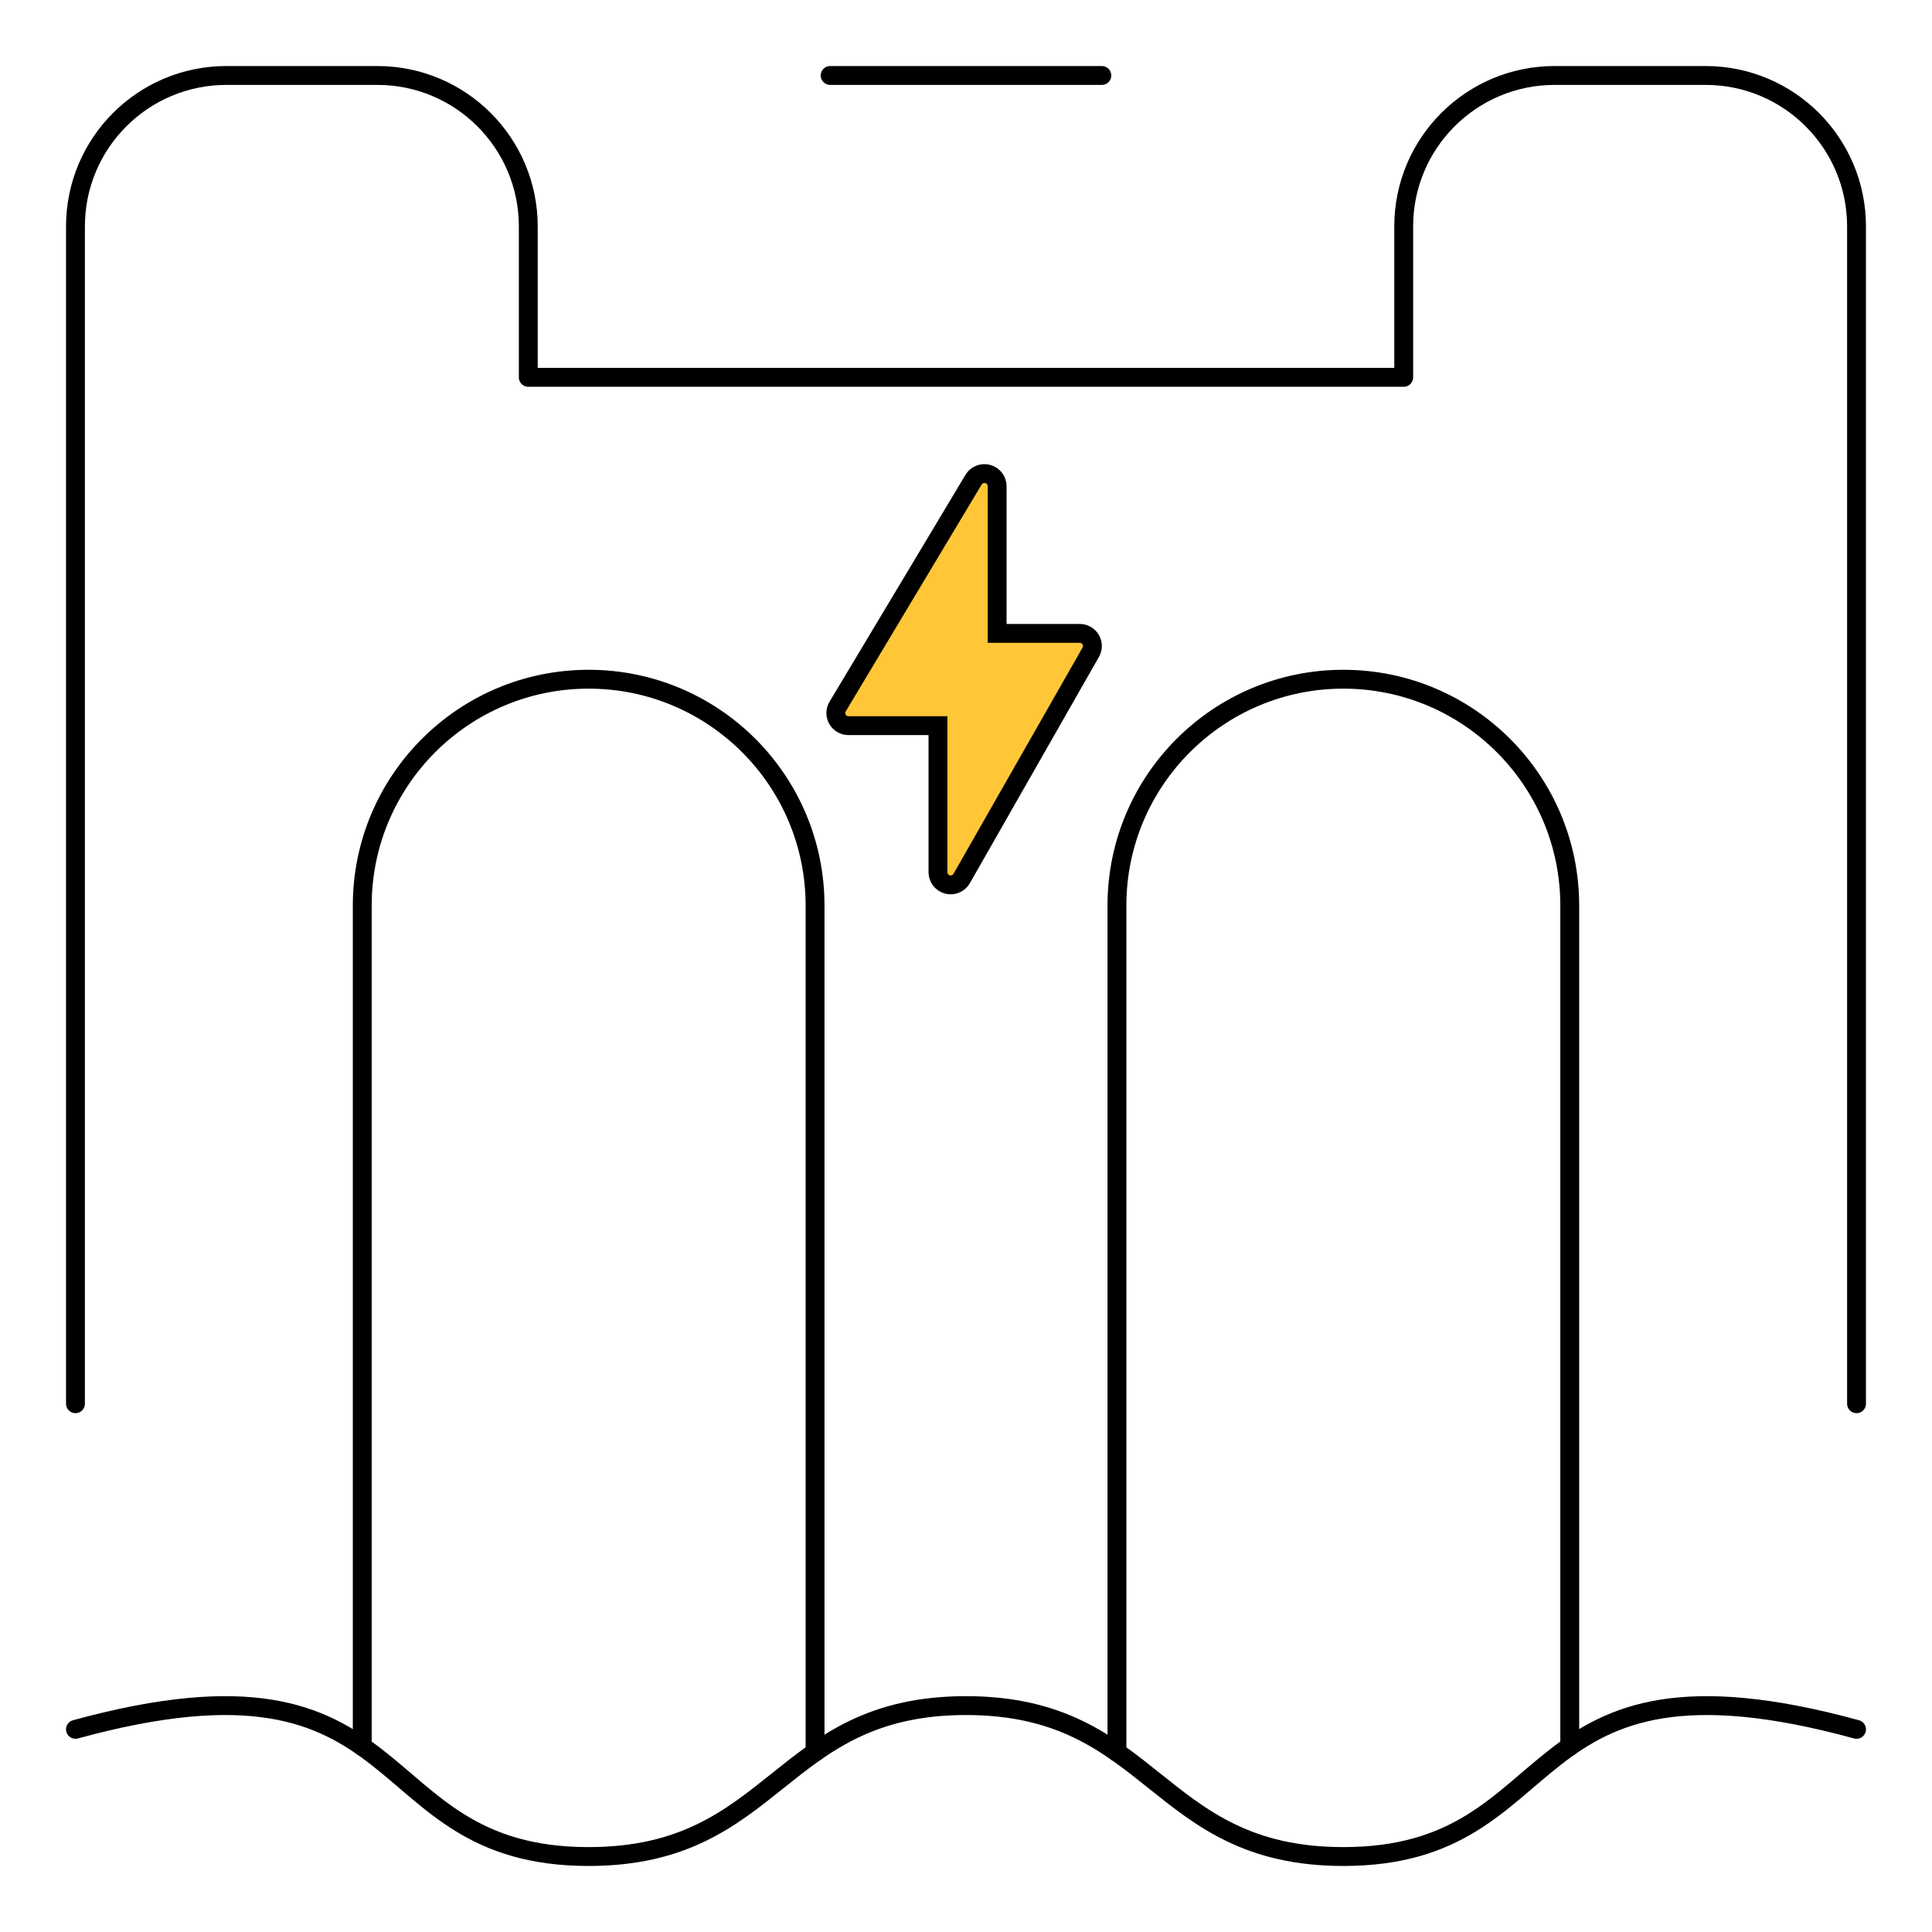
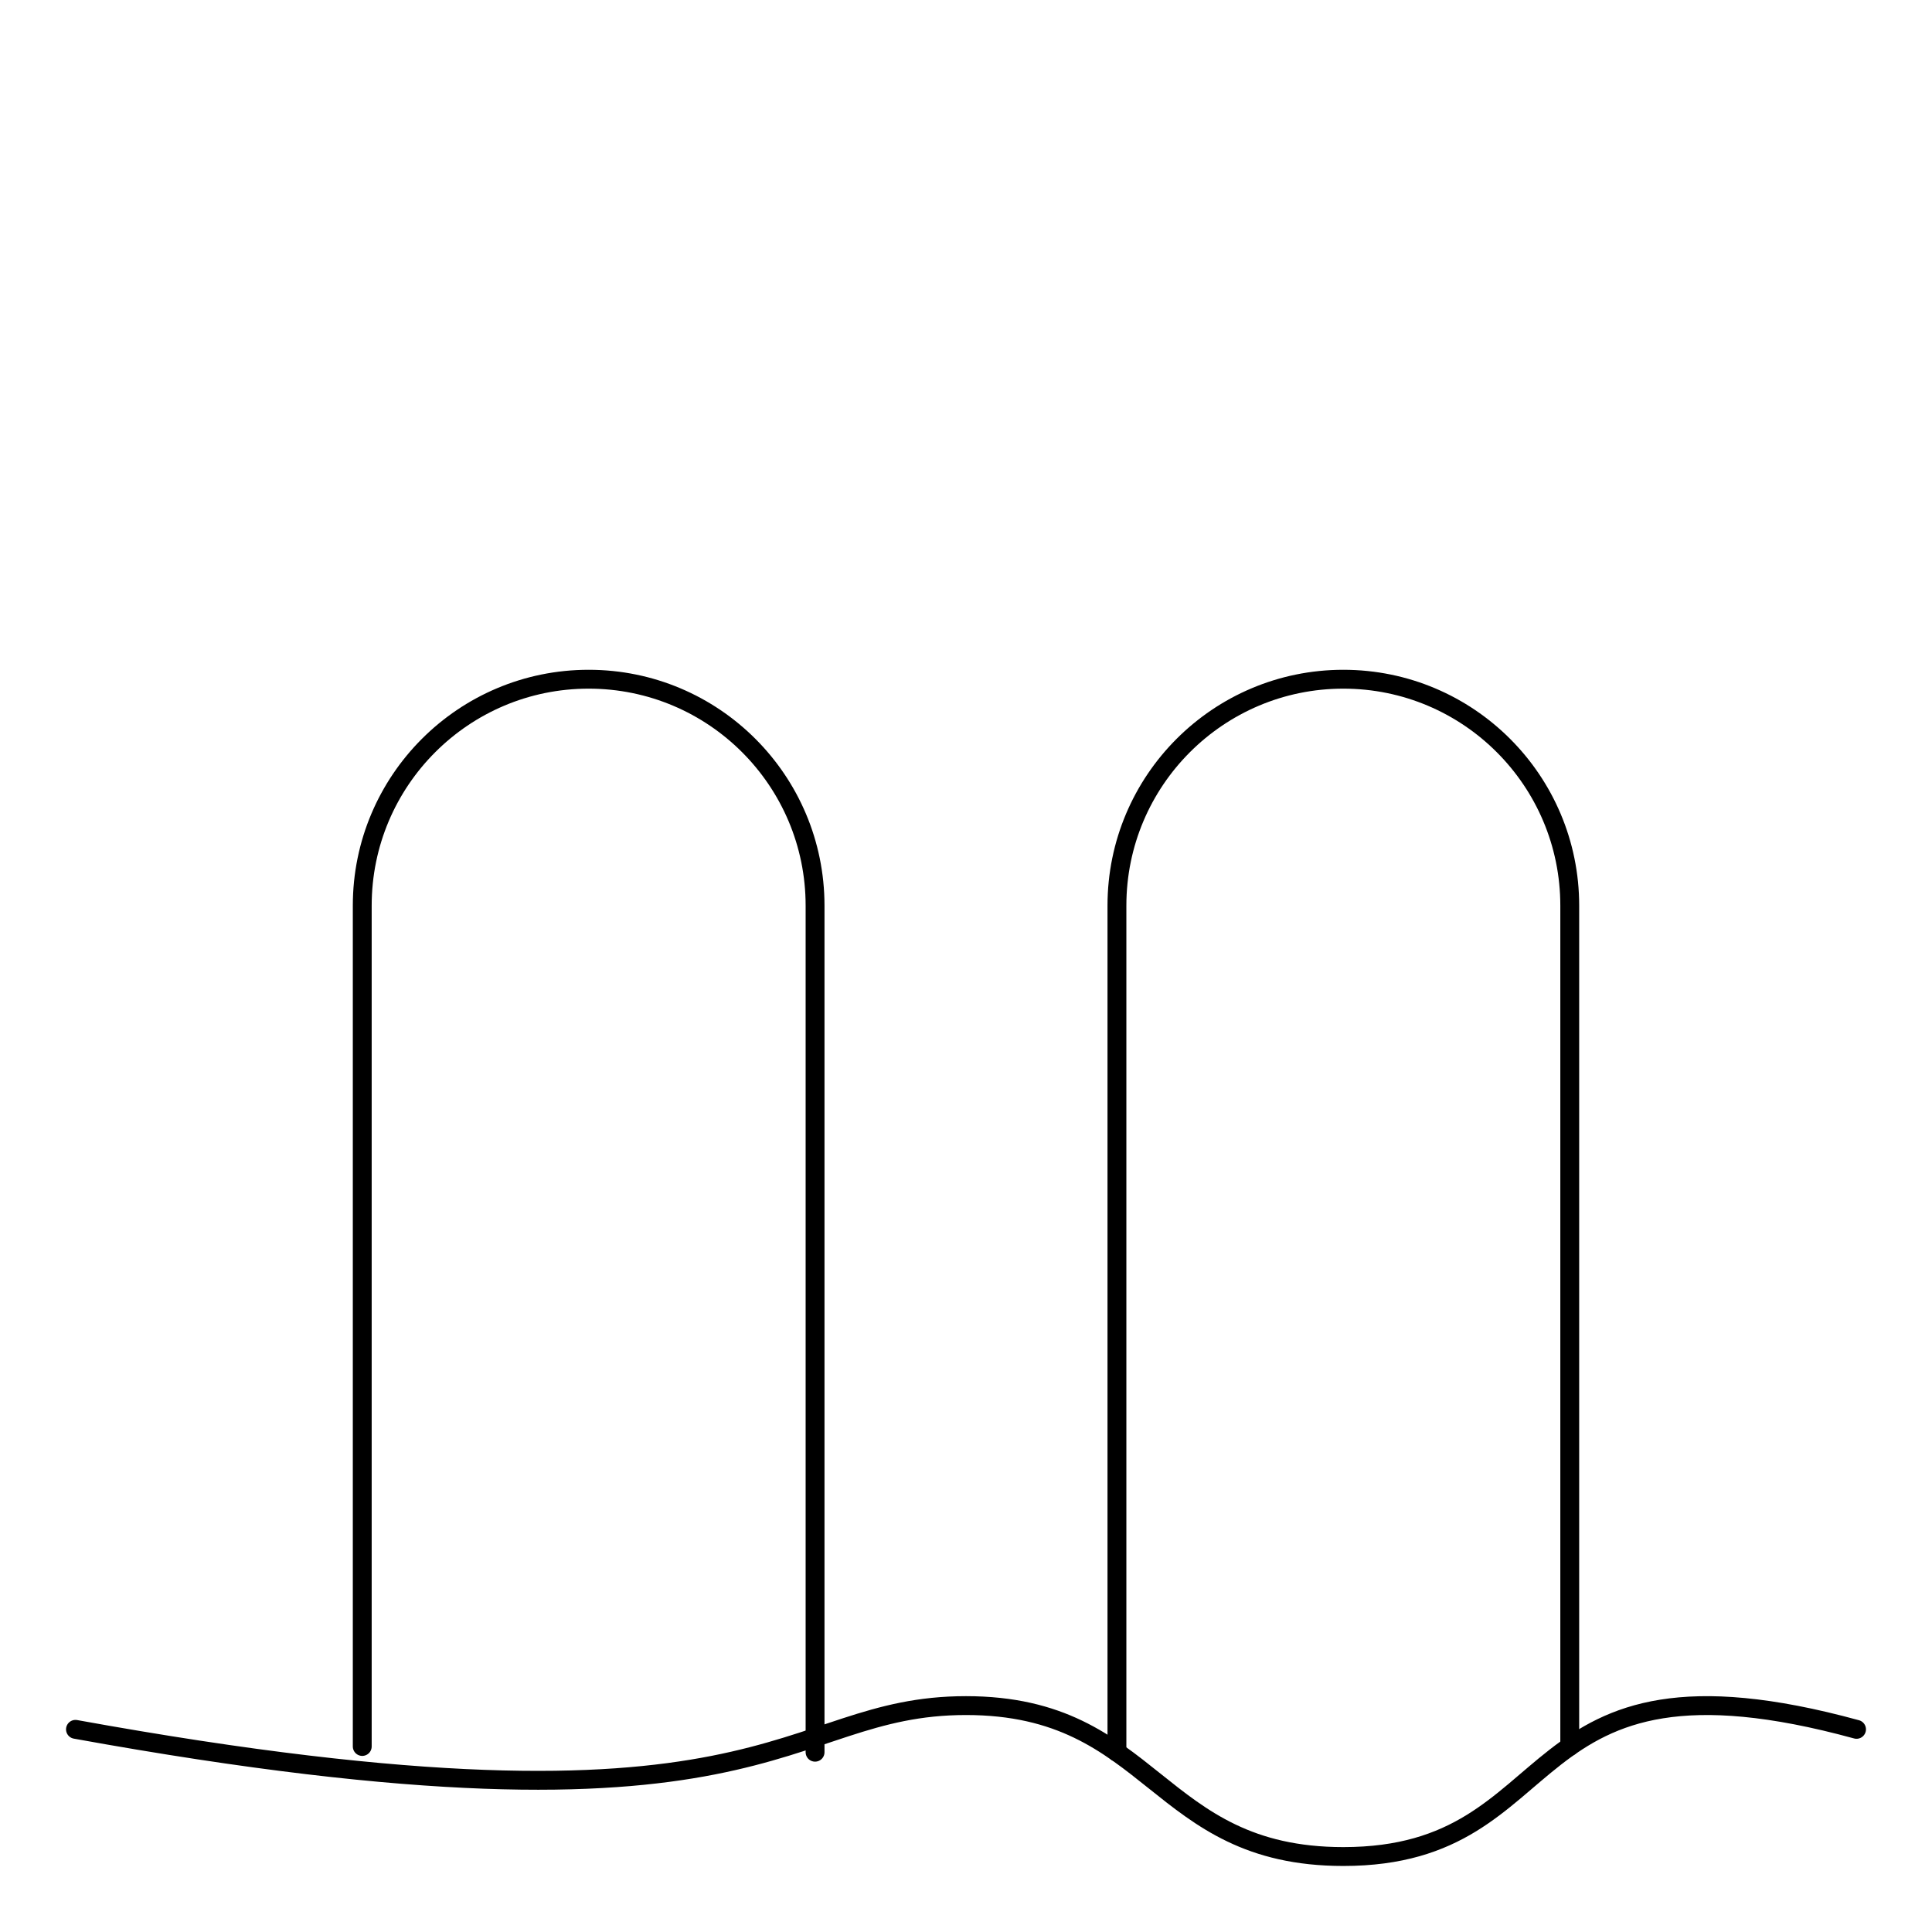
<svg xmlns="http://www.w3.org/2000/svg" width="512" height="512" viewBox="0 0 512 512" fill="none">
-   <path d="M20 458.294C112.294 433.027 95.289 492 156 492C206 492 206 452 256 452C306 452 306 492 356 492C416.711 492 399.706 433.027 492 458.294" stroke="black" stroke-width="5" stroke-miterlimit="10" stroke-linecap="round" stroke-linejoin="round" />
+   <path d="M20 458.294C206 492 206 452 256 452C306 452 306 492 356 492C416.711 492 399.706 433.027 492 458.294" stroke="black" stroke-width="5" stroke-miterlimit="10" stroke-linecap="round" stroke-linejoin="round" />
  <path d="M96 462.831V240C96 206.863 122.863 180 156 180C189.137 180 216 206.863 216 240V464.355M296 464.355V240C296 206.863 322.863 180 356 180C389.137 180 416 206.863 416 240V462.831" stroke="black" stroke-width="5" stroke-miterlimit="10" stroke-linecap="round" stroke-linejoin="round" />
-   <path d="M492 372V60C492 37.909 474.091 20 452 20H412C389.909 20 372 37.909 372 60V100H140V60C140 37.909 122.091 20 100 20H60C37.909 20 20 37.909 20 60V372M220 20H292" stroke="black" stroke-width="5" stroke-miterlimit="10" stroke-linecap="round" stroke-linejoin="round" />
-   <path d="M251.094 234.394L251.083 234.392L251.073 234.389C249.592 233.997 248.569 232.665 248.569 231.155V194.811V192.311H246.069H224.871C223.649 192.311 222.535 191.662 221.94 190.615L221.937 190.61C221.342 189.567 221.355 188.283 221.974 187.258L221.979 187.25L257.995 127.137L257.999 127.129C258.763 125.845 260.305 125.217 261.784 125.622C263.248 126.025 264.251 127.345 264.251 128.843V165.352V167.852H266.751H286.128C287.335 167.852 288.44 168.488 289.043 169.523L289.046 169.528C289.645 170.551 289.652 171.819 289.062 172.849L289.061 172.852L254.857 232.809L254.855 232.815C254.259 233.864 253.136 234.5 251.934 234.5C251.631 234.5 251.349 234.464 251.094 234.394Z" fill="#FFC738" stroke="black" stroke-width="5" />
</svg>